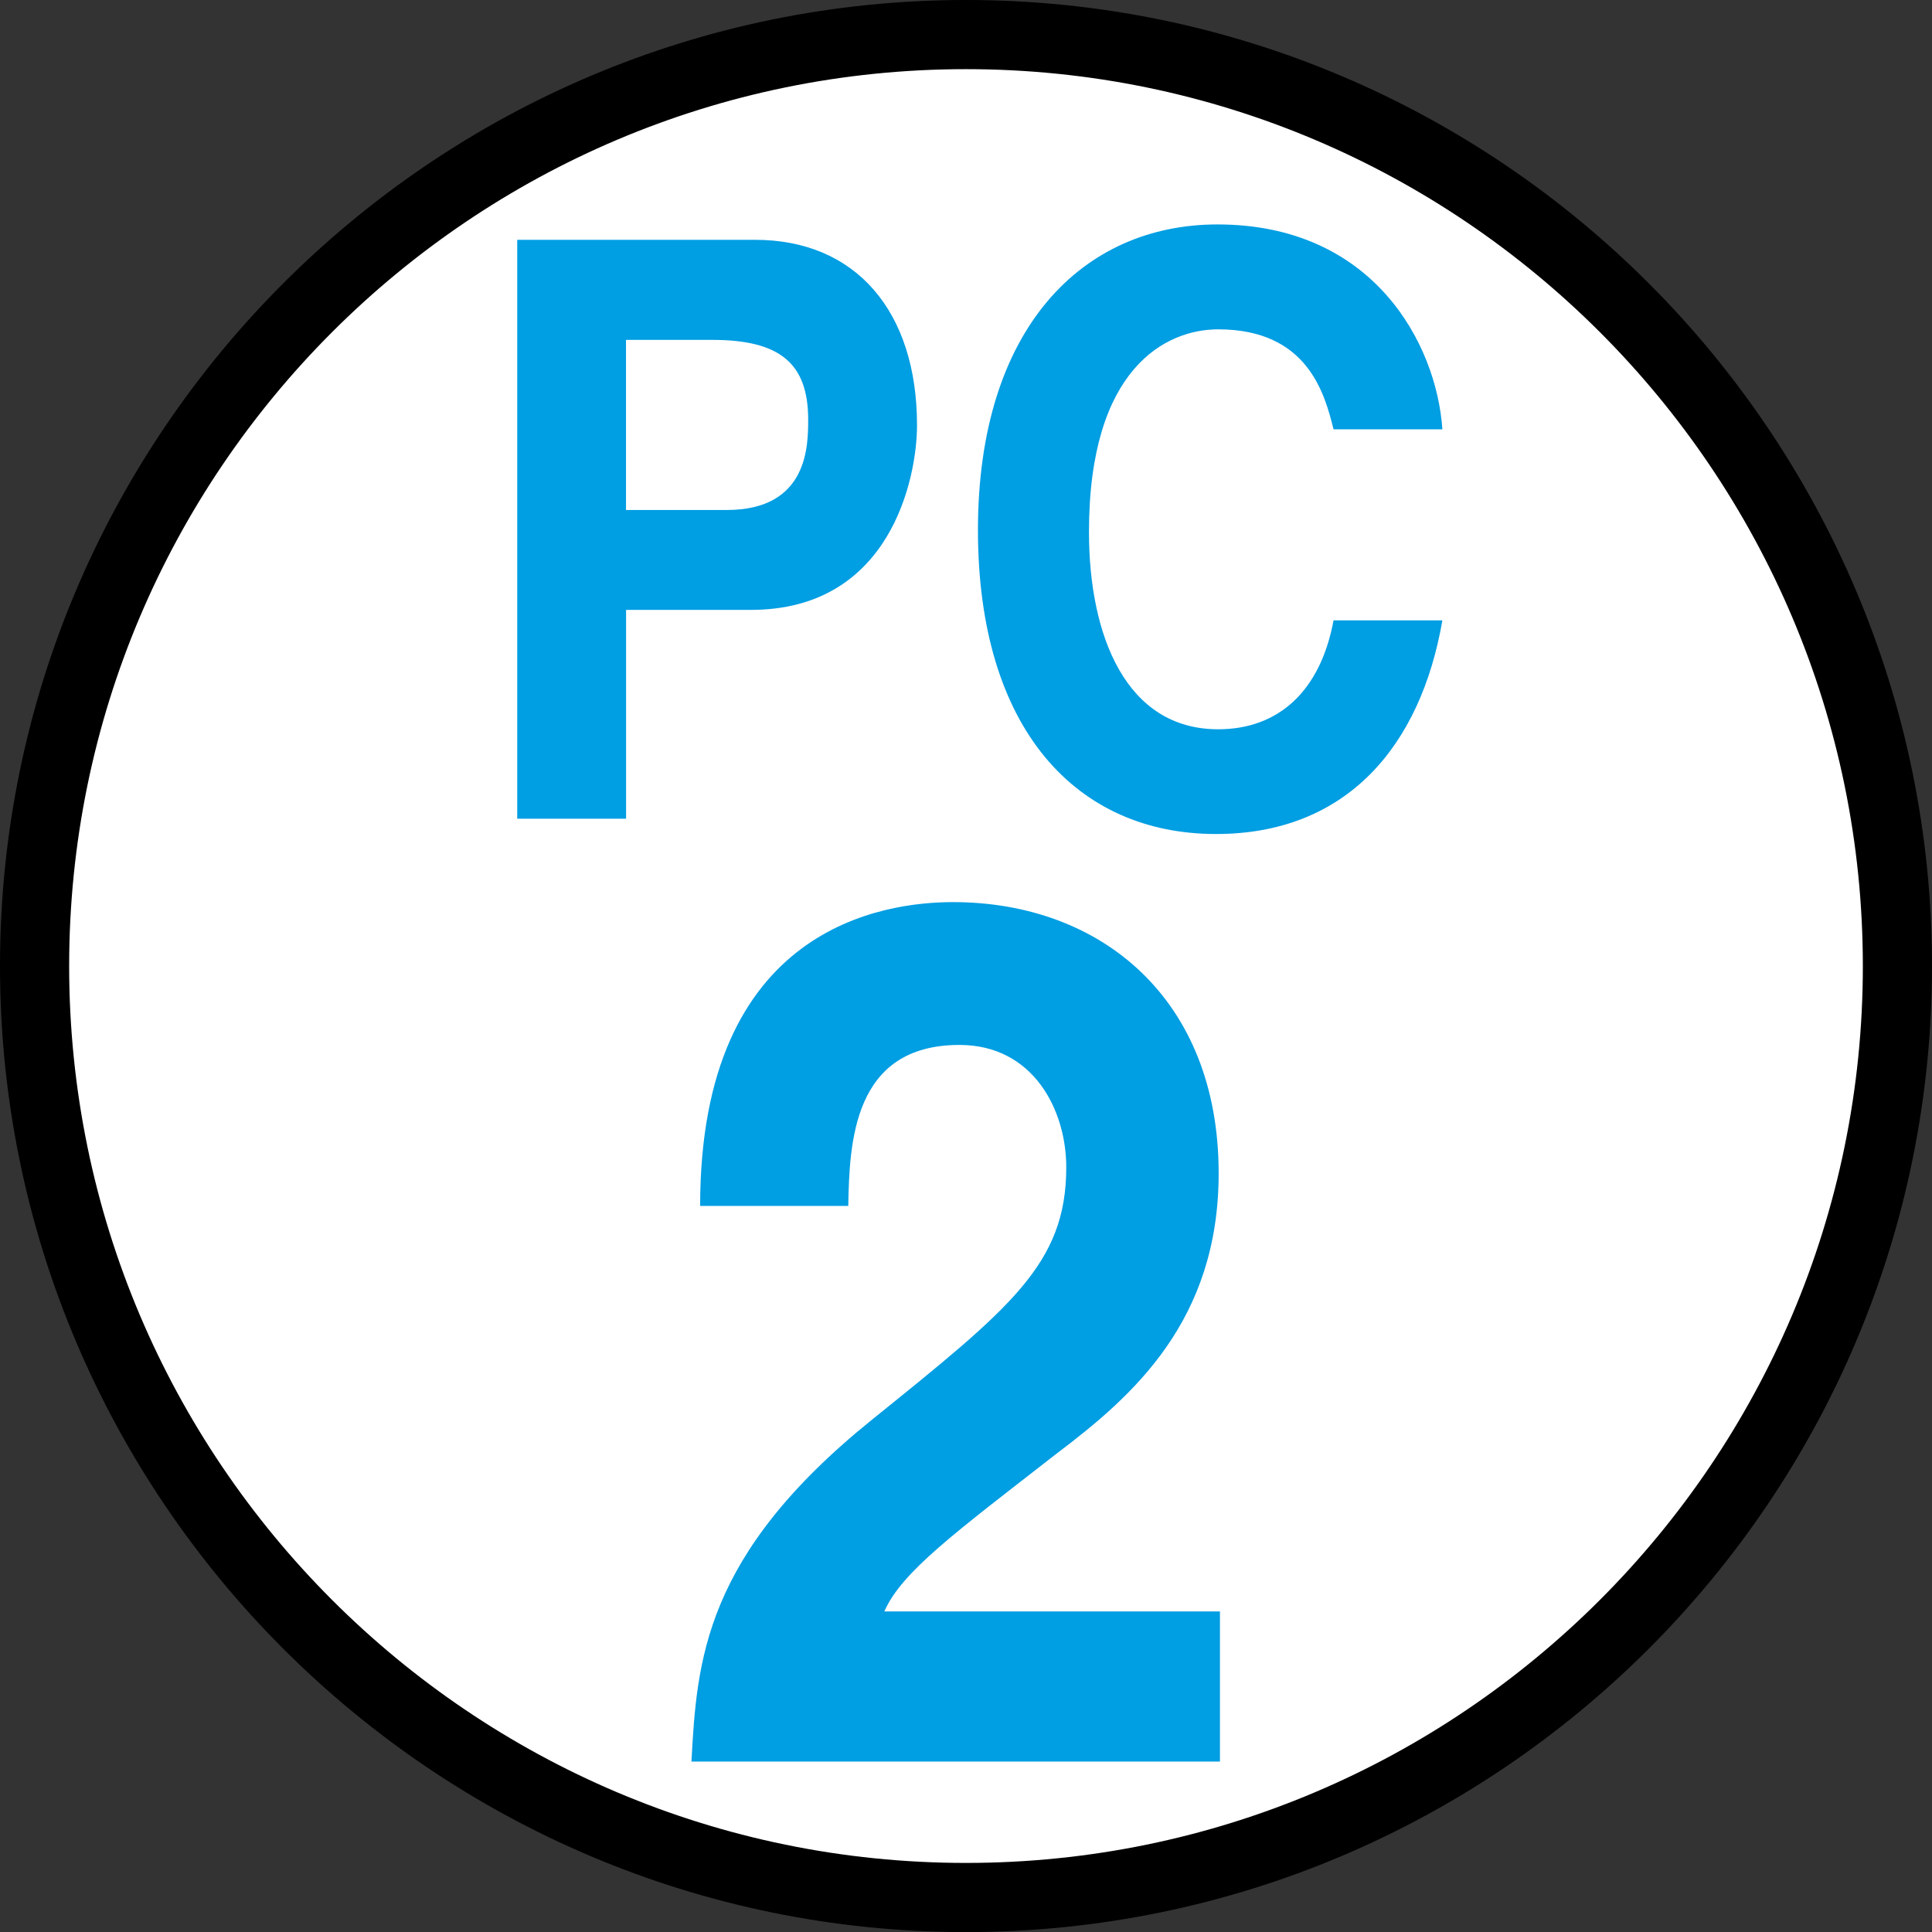
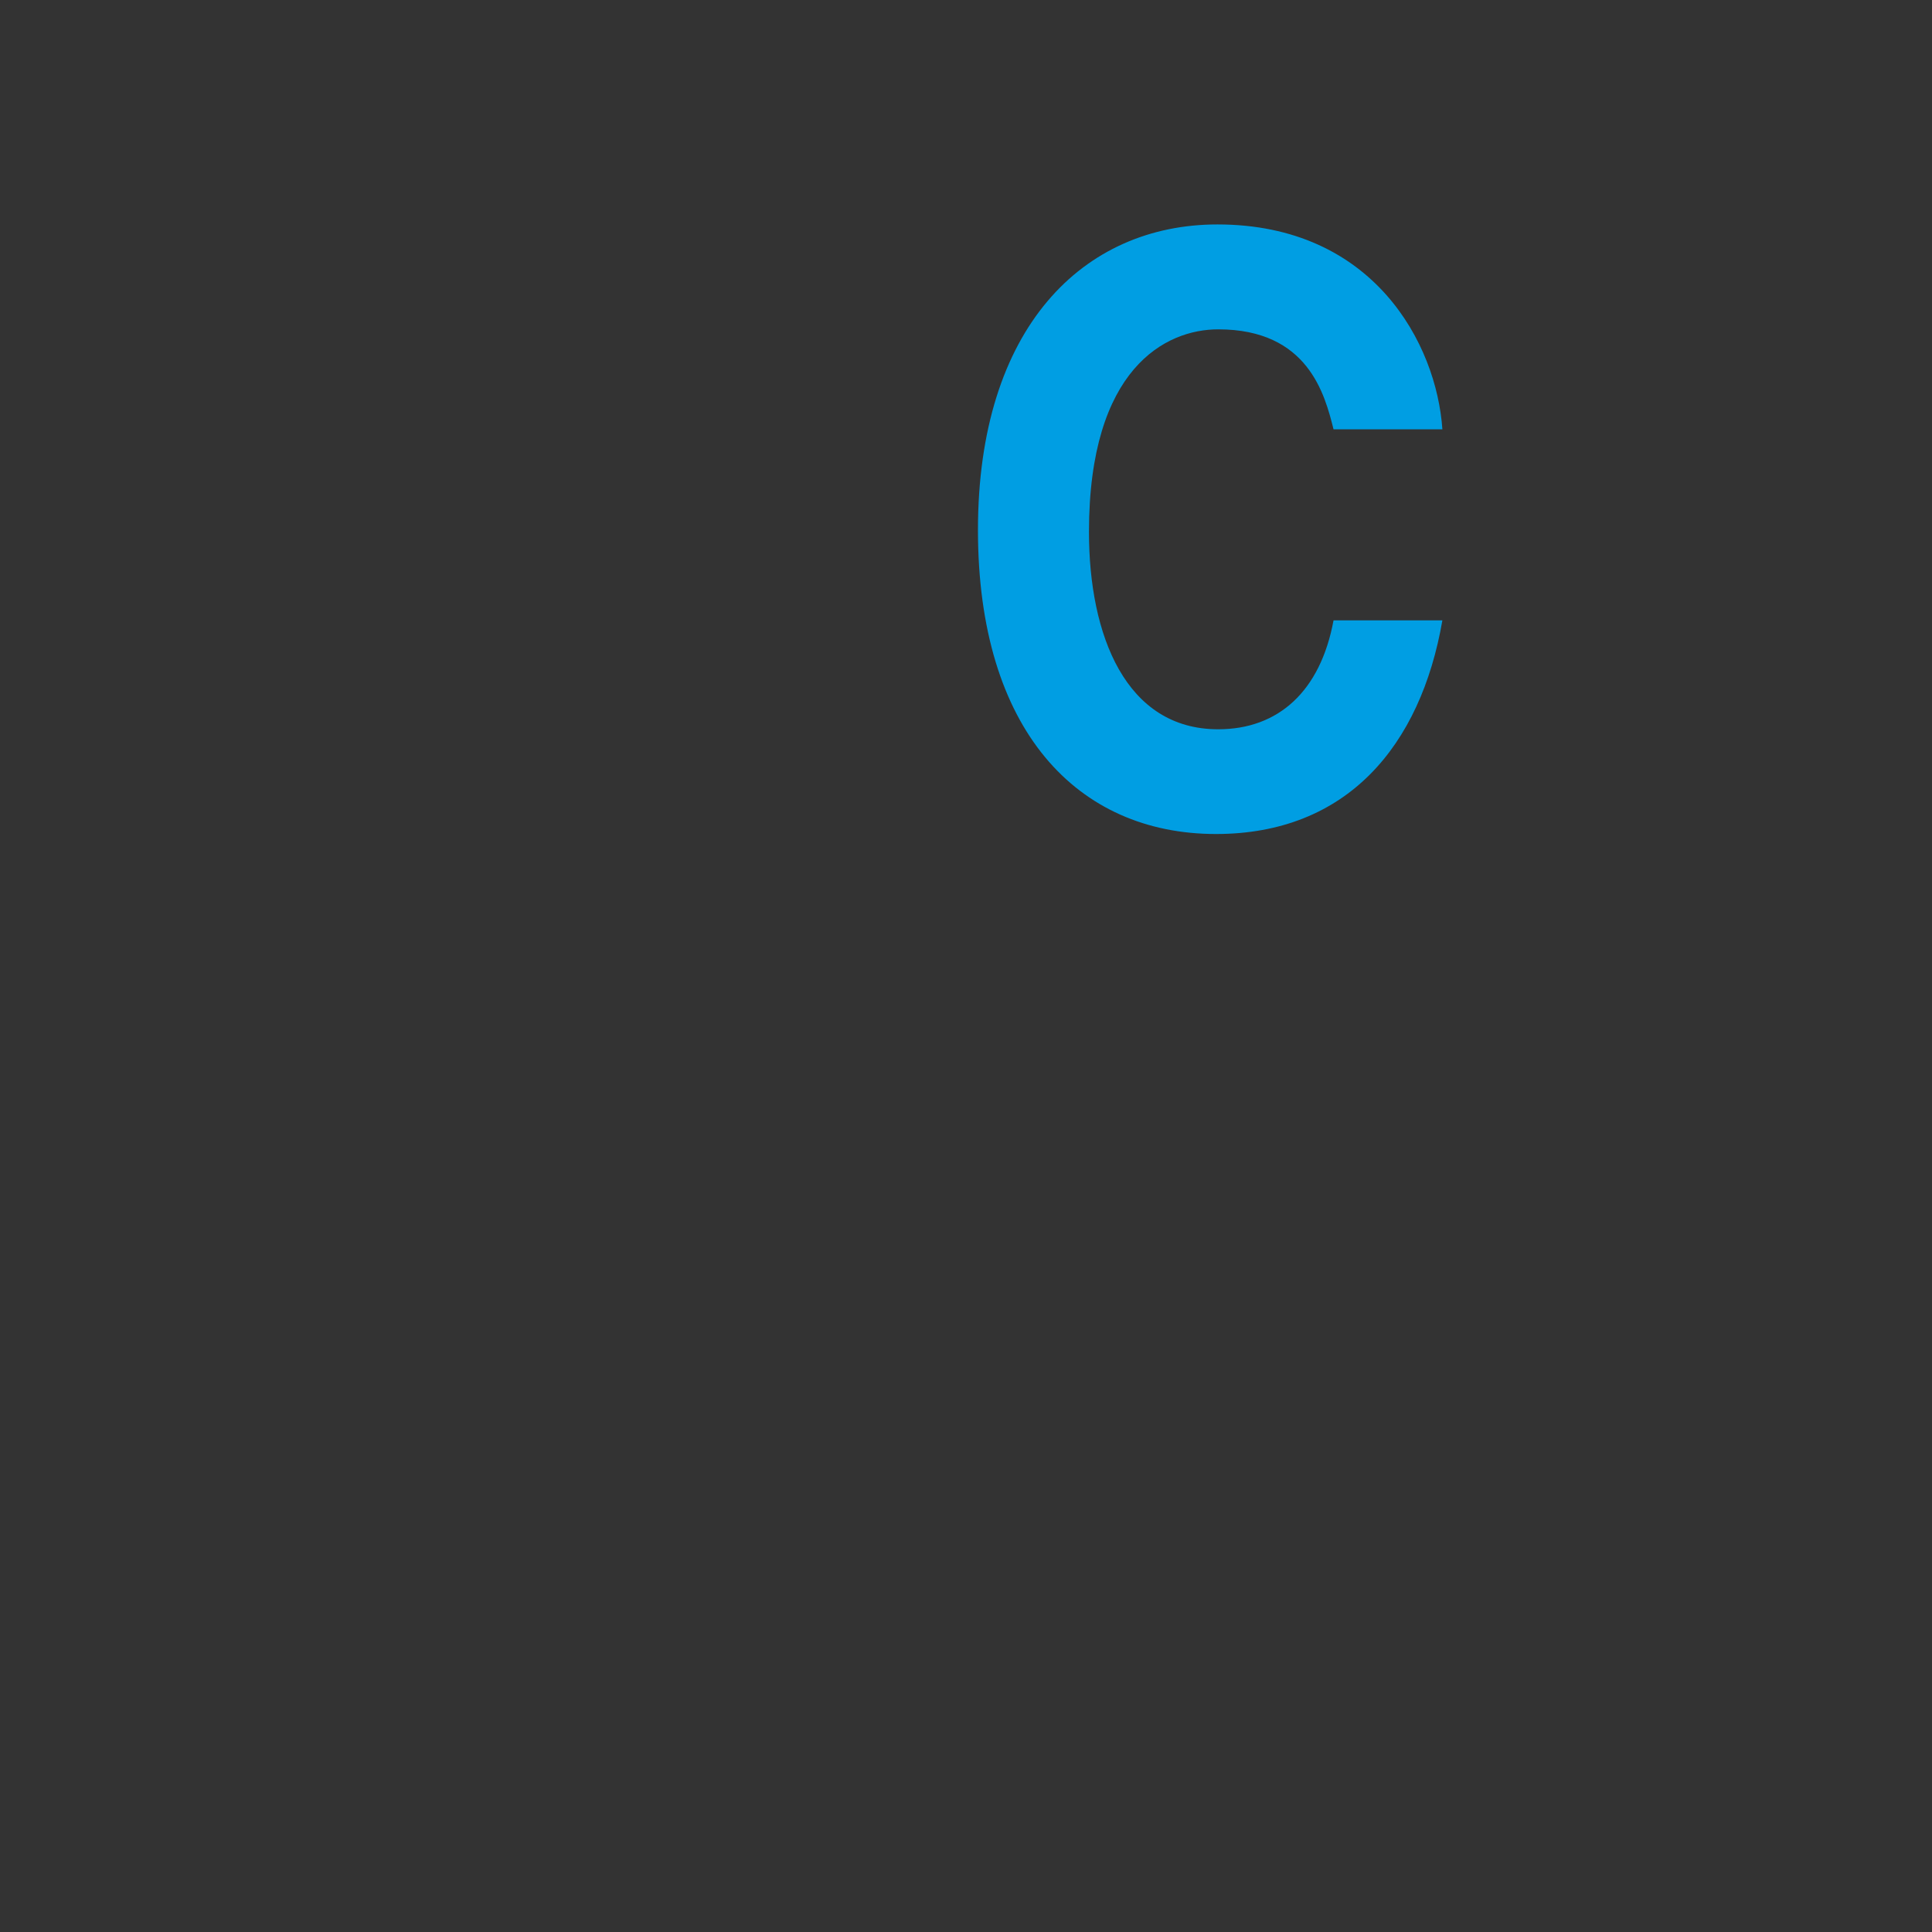
<svg xmlns="http://www.w3.org/2000/svg" version="1.1" id="Calque_1" x="0px" y="0px" width="23.999px" height="24px" viewBox="0 0 23.999 24" enable-background="new 0 0 23.999 24" xml:space="preserve">
  <rect x="0" y="0" width="23.999" height="24" fill="#333333" stroke="none" />
  <g>
-     <path fill="#FFFFFF" d="M23.569,12c0,6.39-5.181,11.57-11.57,11.57C5.61,23.57,0.43,18.39,0.43,12   c0-6.391,5.181-11.571,11.569-11.571C18.389,0.429,23.569,5.609,23.569,12" />
-     <path d="M11.999,24C5.384,24,0,18.616,0,12S5.384,0,11.999,0c6.617,0,12,5.384,12,12S18.616,24,11.999,24z M11.999,0.859   C5.856,0.859,0.859,5.856,0.859,12s4.997,11.141,11.14,11.141c6.144,0,11.141-4.997,11.141-11.141S18.143,0.859,11.999,0.859z" />
-     <path fill="#009EE3" d="M7.776,6.335V4.222h1.072c0.839,0,1.191,0.291,1.191,0.99c0,0.322,0,1.123-1.011,1.123H7.776z M7.776,7.576   h1.551c1.739,0,2.064-1.643,2.064-2.294c0-1.411-0.758-2.303-2.011-2.303H6.425v7.191h1.352V7.576z" />
    <path fill="#009EE3" d="M16.565,5.333c-0.108-0.431-0.315-1.242-1.433-1.242c-0.649,0-1.605,0.481-1.605,2.516   c0,1.29,0.46,2.452,1.605,2.452c0.747,0,1.27-0.471,1.433-1.353h1.352c-0.27,1.563-1.189,2.654-2.812,2.654   c-1.724,0-2.957-1.292-2.957-3.776c0-2.513,1.307-3.796,2.975-3.796c1.938,0,2.722,1.484,2.794,2.545H16.565z" />
-     <path fill="#009EE3" d="M8.697,14.98c0-3.474,2.287-3.774,3.141-3.774c1.839,0,3.3,1.203,3.3,3.368   c0,1.835-1.068,2.768-2.002,3.474c-1.272,0.991-1.934,1.474-2.151,1.969h4.169v1.865H8.589c0.068-1.248,0.149-2.556,2.233-4.239   c1.732-1.398,2.423-1.94,2.423-3.144c0-0.707-0.407-1.519-1.327-1.519c-1.326,0-1.366,1.218-1.381,2H8.697z" />
  </g>
</svg>